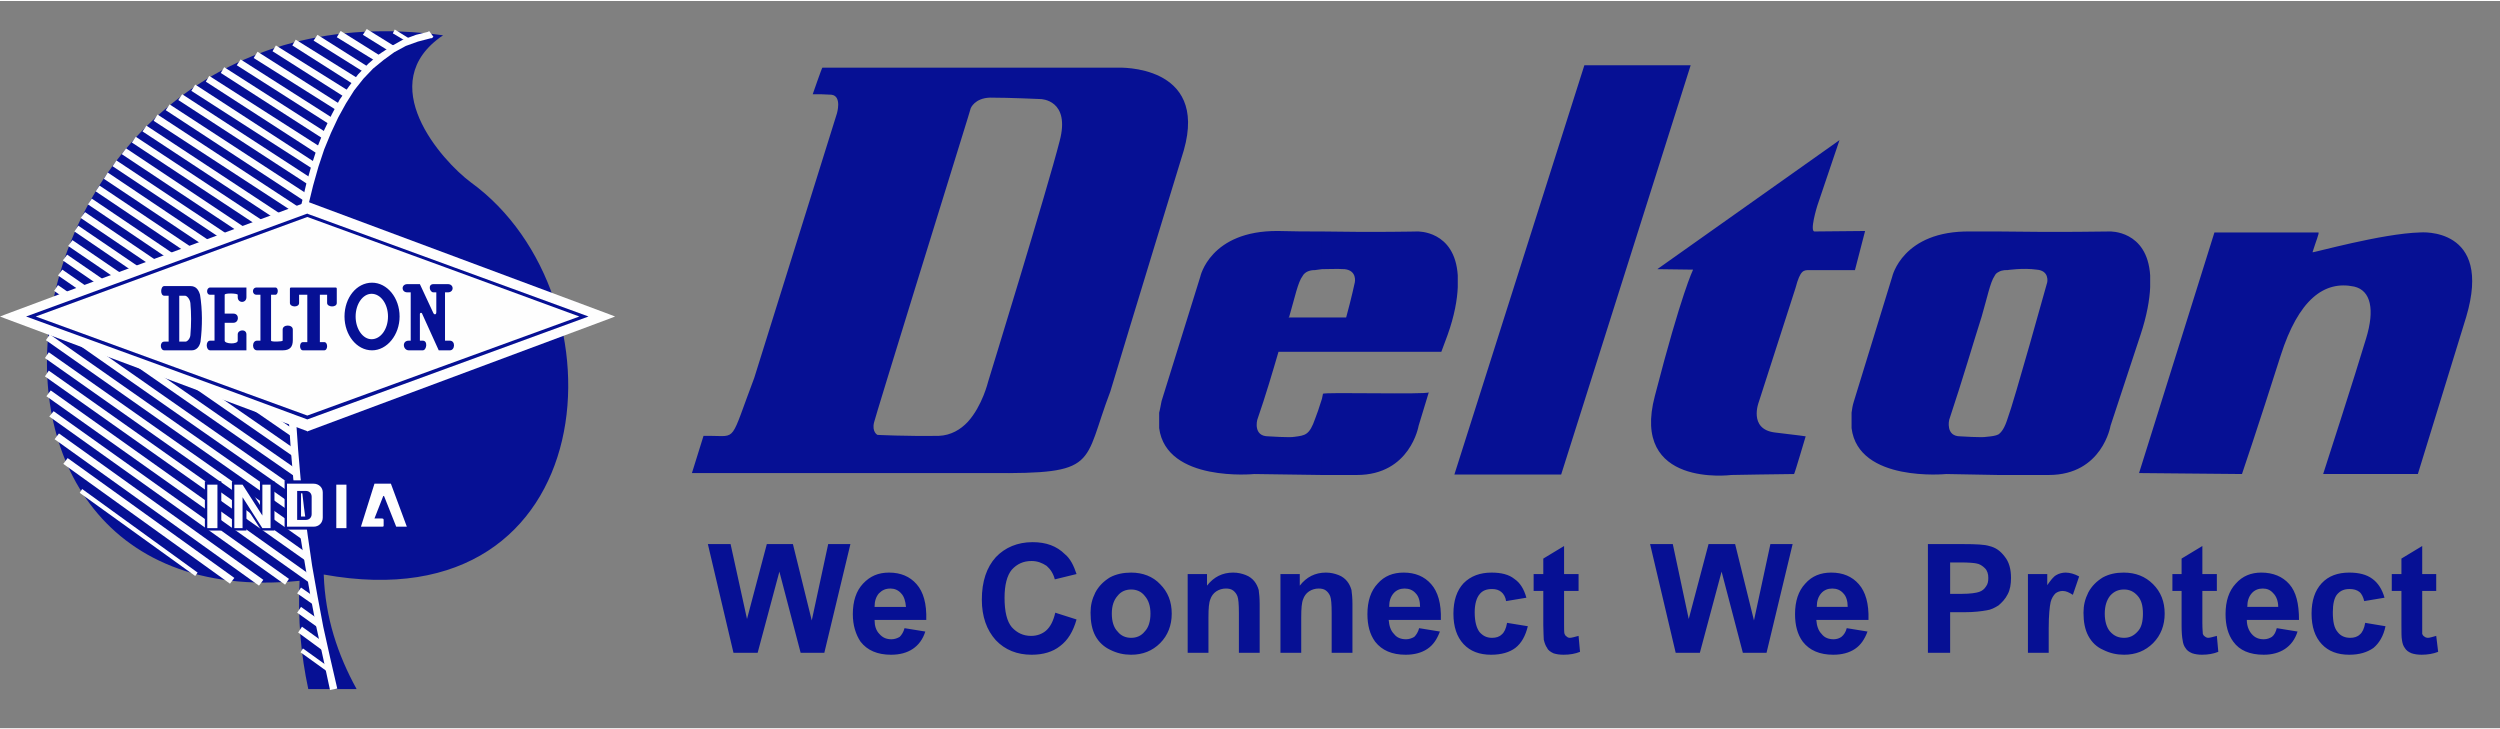
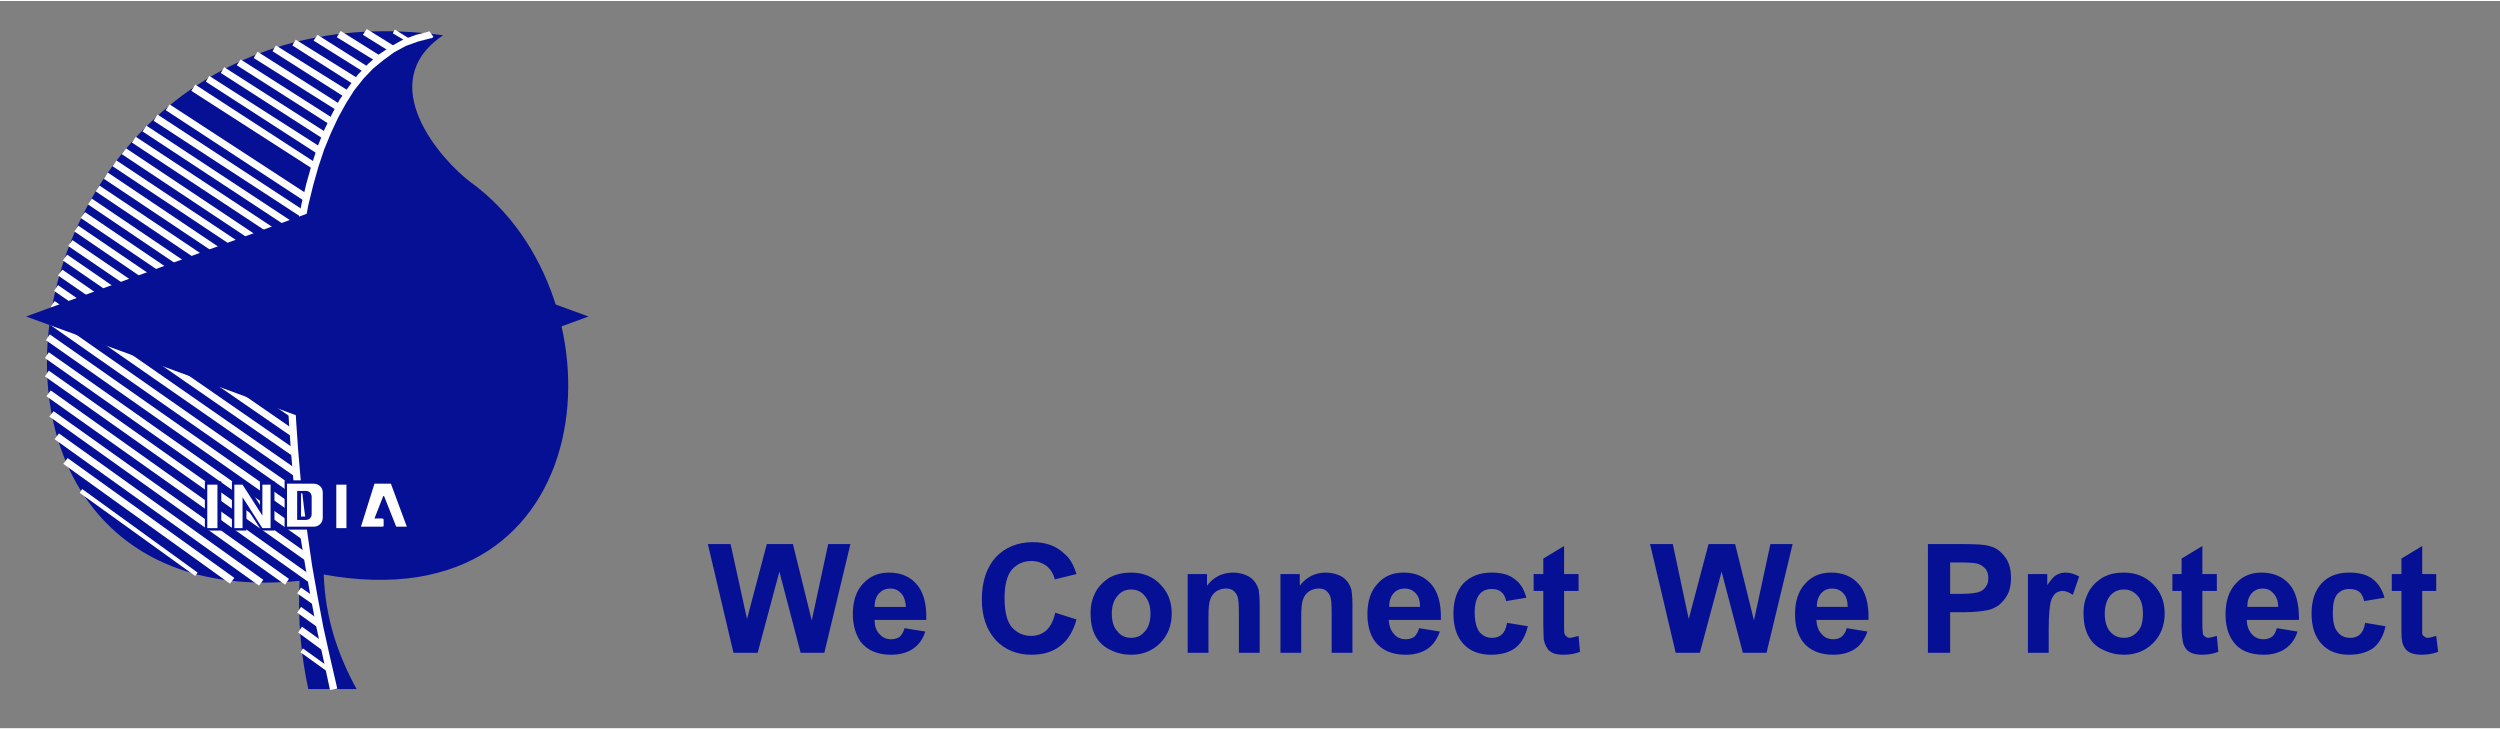
<svg xmlns="http://www.w3.org/2000/svg" xml:space="preserve" width="288px" height="84px" version="1.1" style="fill-rule:evenodd;" viewBox="0 0 51.74 15.05">
  <rect x="0" y="0" width="51.74" height="15.05" fill="#808080" stroke="none" />
  <defs>
    <style type="text/css">
   
    .fil5 {fill:none}
    .fil3 {fill:#FEFEFE}
    .fil4 {fill:#36468E}
    .fil0 {fill:#061094}
    .fil2 {fill:#FEFEFE;fill-rule:nonzero}
    .fil1 {fill:#061094;fill-rule:nonzero}
   
  </style>
  </defs>
  <g id="Layer_x0020_1">
-     <path class="fil0" d="M23.14 1.38c0,0 -1.56,0 -3.11,0l0 1.04c0.04,-0.13 0.06,-0.2 0.06,-0.2 0,0 0.08,-0.21 0.4,-0.22 0.41,0 1.05,0.03 1.05,0.03 0,0 0.62,0.01 0.39,0.87 -0.24,0.95 -1.48,4.98 -1.48,4.98 0,0 -0.12,0.5 -0.42,0.83l0 1.06 0.46 0c2.27,0.02 1.91,-0.17 2.49,-1.69 0.39,-1.3 1.52,-4.99 1.52,-4.99 0.51,-1.79 -1.36,-1.71 -1.36,-1.71zm6.19 3.39c0,0 -0.87,0.02 -1.97,0l0 0.78c0.12,0 0.31,-0.01 0.47,0 0.26,0.03 0.21,0.27 0.21,0.27 0,0 -0.07,0.33 -0.18,0.73l-0.5 0 0 0.71c1,0 2.47,0 2.47,0l0.13 -0.35c0.14,-0.39 0.2,-0.73 0.21,-0.99l0 -0.24c-0.06,-0.94 -0.84,-0.91 -0.84,-0.91zm-1.97 5.04c0.22,0 0.47,0 0.72,0 1.11,0 1.28,-1.02 1.28,-1.02l0.21 -0.69c-0.06,0.05 -2.18,-0.01 -2.19,0.03 -0.01,0.04 -0.01,0.06 -0.02,0.1l0 1.58zm0 -5.04c-0.29,0 -0.59,0 -0.91,-0.01 -1.41,-0.01 -1.61,0.95 -1.61,0.95l-0.8 2.57c-0.02,0.09 -0.03,0.17 -0.05,0.24l0 0.32c0.15,1.13 1.97,0.95 1.97,0.95 0,0 0.6,0.01 1.4,0.02l0 -1.58c-0.06,0.19 -0.11,0.34 -0.14,0.41 -0.12,0.35 -0.21,0.35 -0.43,0.38 -0.09,0.02 -0.54,-0.01 -0.54,-0.01 -0.32,0 -0.23,-0.34 -0.23,-0.34 0.18,-0.52 0.32,-1 0.44,-1.41 0,0 0.39,0 0.9,0l0 -0.71 -0.69 0c0,0 0,-0.01 0.01,-0.01 0.12,-0.41 0.18,-0.72 0.28,-0.85 0.07,-0.13 0.25,-0.12 0.25,-0.12 0,0 0.06,-0.01 0.15,-0.02l0 -0.78zm16.91 5l1.56 -4.98c0,0 2,0 2.15,0 0.03,0 -0.05,0.18 -0.12,0.41 -0.01,0.02 1.44,-0.39 2.23,-0.41 0,0 1.51,-0.13 0.95,1.75l-1 3.25 -1.96 0c0,0 0.67,-2.07 0.89,-2.81 0.18,-0.59 0.1,-0.99 -0.25,-1.07 -0.62,-0.13 -1.15,0.27 -1.52,1.43 -0.47,1.48 -0.8,2.45 -0.8,2.45l-2.13 -0.02zm-0.61 -5c0,0 -1.05,0.02 -2.3,0l0 0.84c0.08,-0.05 0.18,-0.04 0.18,-0.04 0,0 0.33,-0.05 0.61,-0.01 0.27,0.02 0.22,0.26 0.22,0.26 0,0 -0.69,2.48 -0.82,2.82 -0.06,0.19 -0.12,0.28 -0.19,0.33l0 0.84c0.31,0 0.67,0 1.04,0 1.11,0 1.28,-1.02 1.28,-1.02l0.62 -1.88c0.13,-0.39 0.19,-0.73 0.2,-0.99l0 -0.24c-0.06,-0.94 -0.84,-0.91 -0.84,-0.91zm-2.3 0c-0.2,0 -0.39,0 -0.58,0 -1.41,-0.02 -1.62,0.94 -1.62,0.94l-0.79 2.57c-0.03,0.09 -0.04,0.17 -0.05,0.24l0 0.32c0.14,1.13 1.96,0.95 1.96,0.95 0,0 0.45,0.01 1.08,0.02l0 -0.84c-0.06,0.03 -0.14,0.04 -0.25,0.05 -0.08,0.02 -0.54,-0.01 -0.54,-0.01 -0.31,0 -0.23,-0.34 -0.23,-0.34 0.29,-0.87 0.5,-1.6 0.67,-2.13 0.12,-0.41 0.18,-0.72 0.27,-0.85 0.02,-0.04 0.04,-0.06 0.08,-0.08l0 -0.84zm-7.06 0.78l3.77 -2.67 -0.46 1.36c0,0 -0.17,0.55 -0.05,0.53l1.04 -0.01 -0.21 0.81c0,0 -0.82,0 -0.94,0 -0.12,0 -0.19,-0.01 -0.29,0.37l-0.76 2.36c0,0 -0.22,0.56 0.33,0.63 0.52,0.06 0.64,0.08 0.64,0.08 0,0 -0.23,0.78 -0.24,0.78 -0.22,0 -1.3,0.02 -1.3,0.02 0,0 -2.09,0.27 -1.58,-1.64 0.55,-2.13 0.79,-2.61 0.79,-2.61l-0.74 -0.01zm-1.51 -4.22l2.2 0 -2.68 8.47 -2.21 0 2.69 -8.47zm-12.76 0.05c-1.39,0 -2.76,0 -3.01,0 -0.01,0 -0.2,0.55 -0.2,0.55 0.16,0 0.23,0 0.39,0.01 0.22,0.03 0.11,0.39 0.11,0.39l-1.71 5.47c-0.51,1.35 -0.35,1.2 -0.92,1.2 -0.13,0 -0.13,0 -0.13,0l-0.24 0.77 5.71 0 0 -1.06c-0.15,0.16 -0.35,0.28 -0.6,0.29 -0.69,0.01 -1.27,-0.02 -1.27,-0.02 0,0 -0.12,-0.06 -0.07,-0.26 0.02,-0.1 1.61,-5.24 1.94,-6.3l0 -1.04z" />
    <path class="fil1" d="M15.18 13.49l-0.53 -2.25 0.47 0 0.34 1.55 0.41 -1.55 0.54 0 0.39 1.58 0.34 -1.58 0.46 0 -0.54 2.25 -0.49 0 -0.44 -1.68 -0.45 1.68 -0.5 0zm3.54 -0.51l0.43 0.07c-0.05,0.16 -0.14,0.28 -0.26,0.36 -0.12,0.08 -0.27,0.12 -0.45,0.12 -0.28,0 -0.49,-0.09 -0.63,-0.27 -0.1,-0.15 -0.16,-0.34 -0.16,-0.57 0,-0.27 0.07,-0.48 0.21,-0.63 0.15,-0.16 0.32,-0.23 0.54,-0.23 0.24,0 0.43,0.08 0.57,0.24 0.14,0.16 0.21,0.4 0.2,0.74l-1.07 0c0,0.12 0.03,0.22 0.1,0.29 0.07,0.08 0.15,0.11 0.25,0.11 0.06,0 0.12,-0.02 0.17,-0.05 0.04,-0.04 0.08,-0.1 0.1,-0.18zm0.03 -0.44c-0.01,-0.12 -0.04,-0.22 -0.1,-0.28 -0.06,-0.07 -0.14,-0.1 -0.22,-0.1 -0.1,0 -0.17,0.03 -0.24,0.1 -0.06,0.07 -0.09,0.16 -0.09,0.28l0.65 0zm3.09 0.12l0.44 0.14c-0.07,0.25 -0.18,0.43 -0.34,0.55 -0.15,0.12 -0.35,0.18 -0.59,0.18 -0.3,0 -0.55,-0.1 -0.74,-0.3 -0.19,-0.21 -0.29,-0.49 -0.29,-0.84 0,-0.38 0.1,-0.67 0.29,-0.88 0.19,-0.2 0.45,-0.31 0.76,-0.31 0.28,0 0.5,0.08 0.67,0.25 0.11,0.09 0.18,0.23 0.24,0.41l-0.45 0.11c-0.03,-0.12 -0.09,-0.21 -0.17,-0.28 -0.09,-0.06 -0.19,-0.1 -0.31,-0.1 -0.17,0 -0.3,0.06 -0.41,0.18 -0.1,0.12 -0.15,0.32 -0.15,0.58 0,0.29 0.05,0.49 0.15,0.61 0.11,0.12 0.24,0.18 0.4,0.18 0.12,0 0.23,-0.04 0.31,-0.11 0.09,-0.08 0.15,-0.2 0.19,-0.37zm0.73 0c0,-0.15 0.03,-0.28 0.1,-0.42 0.07,-0.13 0.17,-0.23 0.3,-0.31 0.13,-0.07 0.28,-0.1 0.44,-0.1 0.24,0 0.45,0.08 0.6,0.24 0.16,0.16 0.24,0.36 0.24,0.61 0,0.24 -0.08,0.45 -0.24,0.61 -0.16,0.16 -0.36,0.24 -0.6,0.24 -0.15,0 -0.29,-0.03 -0.43,-0.1 -0.13,-0.06 -0.24,-0.16 -0.31,-0.29 -0.07,-0.13 -0.1,-0.29 -0.1,-0.48zm0.44 0.02c0,0.16 0.04,0.29 0.12,0.37 0.07,0.09 0.17,0.13 0.28,0.13 0.11,0 0.21,-0.04 0.28,-0.13 0.08,-0.08 0.12,-0.21 0.12,-0.37 0,-0.16 -0.04,-0.28 -0.12,-0.37 -0.07,-0.09 -0.17,-0.13 -0.28,-0.13 -0.11,0 -0.21,0.04 -0.28,0.13 -0.08,0.09 -0.12,0.21 -0.12,0.37zm3.06 0.81l-0.43 0 0 -0.83c0,-0.17 -0.01,-0.29 -0.03,-0.34 -0.02,-0.05 -0.05,-0.09 -0.09,-0.12 -0.04,-0.03 -0.09,-0.04 -0.15,-0.04 -0.07,0 -0.14,0.02 -0.2,0.06 -0.06,0.04 -0.1,0.1 -0.12,0.16 -0.03,0.07 -0.04,0.19 -0.04,0.38l0 0.73 -0.43 0 0 -1.63 0.4 0 0 0.24c0.14,-0.18 0.32,-0.27 0.54,-0.27 0.1,0 0.18,0.02 0.26,0.05 0.08,0.03 0.14,0.08 0.18,0.13 0.04,0.05 0.07,0.11 0.09,0.18 0.01,0.07 0.02,0.17 0.02,0.29l0 1.01zm1.92 0l-0.43 0 0 -0.83c0,-0.17 -0.01,-0.29 -0.03,-0.34 -0.02,-0.05 -0.05,-0.09 -0.09,-0.12 -0.04,-0.03 -0.09,-0.04 -0.15,-0.04 -0.07,0 -0.14,0.02 -0.2,0.06 -0.06,0.04 -0.1,0.1 -0.12,0.16 -0.03,0.07 -0.04,0.19 -0.04,0.38l0 0.73 -0.43 0 0 -1.63 0.4 0 0 0.24c0.14,-0.18 0.32,-0.27 0.54,-0.27 0.1,0 0.18,0.02 0.26,0.05 0.08,0.03 0.14,0.08 0.18,0.13 0.04,0.05 0.07,0.11 0.09,0.18 0.01,0.07 0.02,0.17 0.02,0.29l0 1.01zm1.38 -0.51l0.43 0.07c-0.06,0.16 -0.14,0.28 -0.26,0.36 -0.12,0.08 -0.27,0.12 -0.45,0.12 -0.28,0 -0.49,-0.09 -0.63,-0.27 -0.11,-0.15 -0.16,-0.34 -0.16,-0.57 0,-0.27 0.07,-0.48 0.21,-0.63 0.14,-0.16 0.32,-0.23 0.54,-0.23 0.24,0 0.43,0.08 0.57,0.24 0.14,0.16 0.21,0.4 0.2,0.74l-1.08 0c0.01,0.12 0.04,0.22 0.11,0.29 0.06,0.08 0.15,0.11 0.25,0.11 0.06,0 0.12,-0.02 0.17,-0.05 0.04,-0.04 0.08,-0.1 0.1,-0.18zm0.02 -0.44c0,-0.12 -0.03,-0.22 -0.09,-0.28 -0.06,-0.07 -0.14,-0.1 -0.23,-0.1 -0.09,0 -0.17,0.03 -0.23,0.1 -0.06,0.07 -0.09,0.16 -0.09,0.28l0.64 0zm2.2 -0.19l-0.42 0.07c-0.01,-0.08 -0.05,-0.15 -0.1,-0.19 -0.05,-0.04 -0.11,-0.06 -0.19,-0.06 -0.11,0 -0.2,0.03 -0.26,0.11 -0.06,0.07 -0.1,0.2 -0.1,0.37 0,0.2 0.04,0.33 0.1,0.41 0.07,0.08 0.15,0.12 0.26,0.12 0.08,0 0.15,-0.02 0.2,-0.07 0.05,-0.04 0.09,-0.12 0.11,-0.24l0.43 0.07c-0.05,0.2 -0.13,0.35 -0.26,0.45 -0.12,0.09 -0.29,0.14 -0.5,0.14 -0.24,0 -0.43,-0.07 -0.57,-0.22 -0.14,-0.15 -0.21,-0.36 -0.21,-0.63 0,-0.27 0.07,-0.48 0.21,-0.63 0.15,-0.15 0.34,-0.22 0.58,-0.22 0.2,0 0.36,0.04 0.47,0.13 0.12,0.08 0.2,0.21 0.25,0.39zm1.08 -0.49l0 0.35 -0.3 0 0 0.66c0,0.13 0,0.21 0.01,0.23 0.01,0.02 0.02,0.04 0.04,0.05 0.02,0.02 0.04,0.03 0.07,0.03 0.04,0 0.1,-0.02 0.18,-0.04l0.03 0.33c-0.1,0.04 -0.21,0.06 -0.34,0.06 -0.08,0 -0.15,-0.01 -0.21,-0.03 -0.06,-0.03 -0.11,-0.06 -0.13,-0.11 -0.03,-0.04 -0.05,-0.09 -0.07,-0.17 0,-0.05 -0.01,-0.15 -0.01,-0.3l0 -0.71 -0.2 0 0 -0.35 0.2 0 0 -0.32 0.43 -0.26 0 0.58 0.3 0zm2.01 1.63l-0.53 -2.25 0.47 0 0.33 1.55 0.41 -1.55 0.55 0 0.39 1.58 0.34 -1.58 0.46 0 -0.54 2.25 -0.49 0 -0.44 -1.68 -0.45 1.68 -0.5 0zm3.54 -0.51l0.43 0.07c-0.06,0.16 -0.14,0.28 -0.26,0.36 -0.12,0.08 -0.27,0.12 -0.45,0.12 -0.28,0 -0.49,-0.09 -0.63,-0.27 -0.11,-0.15 -0.16,-0.34 -0.16,-0.57 0,-0.27 0.07,-0.48 0.21,-0.63 0.14,-0.16 0.32,-0.23 0.54,-0.23 0.24,0 0.43,0.08 0.57,0.24 0.14,0.16 0.21,0.4 0.2,0.74l-1.08 0c0.01,0.12 0.04,0.22 0.11,0.29 0.06,0.08 0.15,0.11 0.25,0.11 0.06,0 0.12,-0.02 0.16,-0.05 0.05,-0.04 0.09,-0.1 0.11,-0.18zm0.02 -0.44c0,-0.12 -0.03,-0.22 -0.09,-0.28 -0.06,-0.07 -0.14,-0.1 -0.23,-0.1 -0.09,0 -0.17,0.03 -0.23,0.1 -0.06,0.07 -0.09,0.16 -0.09,0.28l0.64 0zm1.66 0.95l0 -2.25 0.73 0c0.27,0 0.45,0.01 0.54,0.04 0.13,0.03 0.23,0.1 0.32,0.22 0.09,0.11 0.13,0.26 0.13,0.44 0,0.13 -0.02,0.25 -0.07,0.34 -0.05,0.1 -0.12,0.17 -0.19,0.23 -0.08,0.05 -0.16,0.09 -0.24,0.1 -0.11,0.02 -0.26,0.04 -0.47,0.04l-0.29 0 0 0.84 -0.46 0zm0.46 -1.87l0 0.65 0.24 0c0.18,0 0.3,-0.02 0.36,-0.04 0.06,-0.02 0.11,-0.06 0.14,-0.11 0.04,-0.05 0.05,-0.11 0.05,-0.18 0,-0.08 -0.02,-0.15 -0.07,-0.2 -0.05,-0.05 -0.11,-0.09 -0.18,-0.1 -0.05,-0.01 -0.16,-0.02 -0.33,-0.02l-0.21 0zm2.04 1.87l-0.43 0 0 -1.63 0.4 0 0 0.23c0.07,-0.1 0.13,-0.18 0.19,-0.21 0.05,-0.03 0.12,-0.05 0.19,-0.05 0.09,0 0.19,0.03 0.28,0.08l-0.13 0.38c-0.08,-0.05 -0.14,-0.08 -0.21,-0.08 -0.06,0 -0.11,0.02 -0.15,0.05 -0.04,0.04 -0.08,0.1 -0.1,0.18 -0.02,0.09 -0.04,0.27 -0.04,0.55l0 0.5zm0.72 -0.83c0,-0.15 0.03,-0.28 0.1,-0.42 0.07,-0.13 0.17,-0.23 0.3,-0.31 0.13,-0.07 0.27,-0.1 0.43,-0.1 0.25,0 0.45,0.08 0.61,0.24 0.16,0.16 0.24,0.36 0.24,0.61 0,0.24 -0.08,0.45 -0.24,0.61 -0.16,0.16 -0.36,0.24 -0.6,0.24 -0.15,0 -0.29,-0.03 -0.43,-0.1 -0.14,-0.06 -0.24,-0.16 -0.31,-0.29 -0.07,-0.13 -0.1,-0.29 -0.1,-0.48zm0.44 0.02c0,0.16 0.04,0.29 0.11,0.37 0.08,0.09 0.17,0.13 0.29,0.13 0.11,0 0.2,-0.04 0.28,-0.13 0.08,-0.08 0.11,-0.21 0.11,-0.37 0,-0.16 -0.03,-0.28 -0.11,-0.37 -0.08,-0.09 -0.17,-0.13 -0.28,-0.13 -0.12,0 -0.21,0.04 -0.29,0.13 -0.07,0.09 -0.11,0.21 -0.11,0.37zm2.32 -0.82l0 0.35 -0.3 0 0 0.66c0,0.13 0.01,0.21 0.01,0.23 0.01,0.02 0.02,0.04 0.04,0.05 0.02,0.02 0.05,0.03 0.07,0.03 0.04,0 0.1,-0.02 0.18,-0.04l0.03 0.33c-0.1,0.04 -0.21,0.06 -0.34,0.06 -0.07,0 -0.14,-0.01 -0.2,-0.03 -0.07,-0.03 -0.11,-0.06 -0.14,-0.11 -0.03,-0.04 -0.05,-0.09 -0.06,-0.17 -0.01,-0.05 -0.02,-0.15 -0.02,-0.3l0 -0.71 -0.19 0 0 -0.35 0.19 0 0 -0.32 0.43 -0.26 0 0.58 0.3 0zm1.24 1.12l0.43 0.07c-0.05,0.16 -0.14,0.28 -0.26,0.36 -0.12,0.08 -0.27,0.12 -0.44,0.12 -0.29,0 -0.5,-0.09 -0.63,-0.27 -0.11,-0.15 -0.16,-0.34 -0.16,-0.57 0,-0.27 0.07,-0.48 0.21,-0.63 0.14,-0.16 0.32,-0.23 0.53,-0.23 0.24,0 0.44,0.08 0.58,0.24 0.14,0.16 0.2,0.4 0.2,0.74l-1.08 0c0,0.12 0.04,0.22 0.1,0.29 0.07,0.08 0.15,0.11 0.25,0.11 0.07,0 0.12,-0.02 0.17,-0.05 0.05,-0.04 0.08,-0.1 0.1,-0.18zm0.03 -0.44c0,-0.12 -0.04,-0.22 -0.1,-0.28 -0.06,-0.07 -0.13,-0.1 -0.22,-0.1 -0.09,0 -0.17,0.03 -0.23,0.1 -0.06,0.07 -0.09,0.16 -0.09,0.28l0.64 0zm2.2 -0.19l-0.42 0.07c-0.02,-0.08 -0.05,-0.15 -0.1,-0.19 -0.05,-0.04 -0.12,-0.06 -0.2,-0.06 -0.11,0 -0.19,0.03 -0.26,0.11 -0.06,0.07 -0.09,0.2 -0.09,0.37 0,0.2 0.03,0.33 0.1,0.41 0.06,0.08 0.15,0.12 0.26,0.12 0.08,0 0.15,-0.02 0.2,-0.07 0.05,-0.04 0.09,-0.12 0.11,-0.24l0.42 0.07c-0.04,0.2 -0.13,0.35 -0.25,0.45 -0.13,0.09 -0.29,0.14 -0.5,0.14 -0.24,0 -0.43,-0.07 -0.57,-0.22 -0.14,-0.15 -0.21,-0.36 -0.21,-0.63 0,-0.27 0.07,-0.48 0.21,-0.63 0.14,-0.15 0.33,-0.22 0.57,-0.22 0.2,0 0.36,0.04 0.48,0.13 0.11,0.08 0.2,0.21 0.25,0.39zm1.07 -0.49l0 0.35 -0.29 0 0 0.23 0 0.43c0,0.13 0,0.21 0,0.23 0.01,0.02 0.02,0.04 0.04,0.05 0.02,0.02 0.05,0.03 0.08,0.03 0.04,0 0.09,-0.02 0.17,-0.04l0.04 0.33c-0.1,0.04 -0.22,0.06 -0.34,0.06 -0.08,0 -0.15,-0.01 -0.21,-0.03 -0.07,-0.03 -0.11,-0.06 -0.14,-0.11 -0.03,-0.04 -0.05,-0.09 -0.06,-0.17 -0.01,-0.05 -0.01,-0.15 -0.01,-0.3l0 -0.71 -0.2 0 0 -0.35 0.2 0 0 -0.32 0.43 -0.26 0 0.58 0.29 0z" />
    <path class="fil0" d="M6.2 12c-8.3,0.83 -6.28,-12.55 2.97,-11.29 -1.47,0.99 -0.02,2.6 0.57,3.04 3.26,2.36 2.8,9.18 -3.04,8.12 0.03,0.89 0.29,1.66 0.68,2.37 -0.33,0 -0.67,0 -1,0 -0.15,-0.7 -0.22,-1.44 -0.18,-2.24z" />
    <g>
      <path class="fil2" d="M4.04 11.9l-2.39 -1.72 0.05 -0.08 2.39 1.73 -0.05 0.07zm2.75 1.99l-0.57 -0.41 0.05 -0.08 0.57 0.41 -0.05 0.08z" />
    </g>
    <g>
      <path class="fil2" d="M4.76 12.06l-3.45 -2.48 0.09 -0.12 3.45 2.48 -0.09 0.12zm1.9 1.37l-0.49 -0.36 0.08 -0.12 0.5 0.36 -0.09 0.12z" />
    </g>
    <g>
      <path class="fil2" d="M5.36 12.1l-4.23 -3.03 0.09 -0.12 4.23 3.03 -0.09 0.12zm1.21 0.86l-0.42 -0.3 0.08 -0.12 0.42 0.3 -0.08 0.12z" />
    </g>
    <g>
      <path class="fil2" d="M5.9 12.08l-4.88 -3.48 0.09 -0.11 4.87 3.47 -0.08 0.12zm0.58 0.41l-0.33 -0.23 0.08 -0.12 0.33 0.23 -0.08 0.12z" />
    </g>
    <g>
      <polygon class="fil2" points="6.39,12.03 0.96,8.18 1.05,8.06 6.48,11.92 " />
    </g>
    <g>
      <polygon class="fil2" points="6.32,11.58 0.93,7.77 1.01,7.65 6.4,11.46 " />
    </g>
    <g>
      <polygon class="fil2" points="6.25,11.14 0.93,7.39 1.01,7.27 6.34,11.02 " />
    </g>
    <g>
      <polygon class="fil2" points="6.19,10.7 0.95,7.02 1.03,6.9 6.28,10.58 " />
    </g>
    <g>
      <polygon class="fil2" points="6.14,10.27 0.99,6.67 1.07,6.55 6.22,10.15 " />
    </g>
    <g>
      <polygon class="fil2" points="6.1,9.84 1.05,6.33 1.13,6.21 6.18,9.72 " />
    </g>
    <g>
      <polygon class="fil2" points="6.06,9.42 1.12,6 1.2,5.88 6.14,9.3 " />
    </g>
    <g>
      <polygon class="fil2" points="6.03,9.01 1.2,5.68 1.29,5.56 6.11,8.89 " />
    </g>
    <g>
      <polygon class="fil2" points="6,8.6 1.3,5.37 1.39,5.25 6.09,8.48 " />
    </g>
    <g>
      <polygon class="fil2" points="5.99,8.19 1.41,5.07 1.5,4.95 6.07,8.07 " />
    </g>
    <g>
      <polygon class="fil2" points="5.98,7.8 1.54,4.77 1.62,4.65 6.06,7.67 " />
    </g>
    <g>
      <polygon class="fil2" points="5.97,7.4 1.67,4.49 1.76,4.37 6.05,7.28 " />
    </g>
    <g>
      <polygon class="fil2" points="5.98,7.02 1.82,4.21 1.9,4.09 6.06,6.9 " />
    </g>
    <g>
      <polygon class="fil2" points="5.99,6.64 1.98,3.94 2.06,3.82 6.07,6.51 " />
    </g>
    <g>
      <polygon class="fil2" points="6.01,6.26 2.15,3.68 2.23,3.55 6.09,6.14 " />
    </g>
    <g>
      <polygon class="fil2" points="6.04,5.89 2.33,3.42 2.41,3.3 6.12,5.77 " />
    </g>
    <g>
      <polygon class="fil2" points="6.07,5.53 2.52,3.17 2.61,3.05 6.15,5.41 " />
    </g>
    <g>
      <polygon class="fil2" points="6.12,5.17 2.73,2.93 2.81,2.81 6.2,5.05 " />
    </g>
    <g>
      <polygon class="fil2" points="6.17,4.82 2.95,2.7 3.03,2.58 6.25,4.7 " />
    </g>
    <g>
      <polygon class="fil2" points="6.23,4.47 3.18,2.48 3.26,2.35 6.31,4.35 " />
    </g>
    <g>
      <polygon class="fil2" points="6.3,4.14 3.43,2.26 3.51,2.14 6.38,4.01 " />
    </g>
    <g>
-       <polygon class="fil2" points="6.38,3.8 3.69,2.05 3.77,1.93 6.46,3.68 " />
-     </g>
+       </g>
    <g>
      <polygon class="fil2" points="6.48,3.48 3.96,1.86 4.04,1.73 6.55,3.36 " />
    </g>
    <g>
      <polygon class="fil2" points="6.58,3.17 4.26,1.67 4.33,1.55 6.66,3.04 " />
    </g>
    <g>
      <polygon class="fil2" points="6.7,2.86 4.57,1.49 4.64,1.37 6.78,2.74 " />
    </g>
    <g>
      <polygon class="fil2" points="6.83,2.56 4.9,1.33 4.98,1.21 6.91,2.44 " />
    </g>
    <g>
      <polygon class="fil2" points="6.98,2.27 5.25,1.18 5.33,1.05 7.06,2.15 " />
    </g>
    <g>
      <polygon class="fil2" points="7.15,2 5.64,1.04 5.71,0.92 7.23,1.87 " />
    </g>
    <g>
      <polygon class="fil2" points="7.34,1.74 6.05,0.92 6.12,0.8 7.42,1.61 " />
    </g>
    <g>
      <polygon class="fil2" points="7.56,1.49 6.49,0.82 6.57,0.7 7.63,1.37 " />
    </g>
    <g>
      <polygon class="fil2" points="7.8,1.26 6.97,0.75 7.05,0.62 7.88,1.14 " />
    </g>
    <g>
      <polygon class="fil2" points="8.09,1.06 7.51,0.7 7.59,0.58 8.17,0.94 " />
    </g>
    <g>
      <polygon class="fil2" points="8.45,0.86 8.13,0.67 8.17,0.59 8.49,0.79 " />
    </g>
    <g>
      <path class="fil2" d="M8.86 0.64l0.09 0.12 -0.03 0.01 -0.27 0.07 -0.25 0.09 -0.24 0.13 -0.22 0.16 -0.22 0.18 -0.2 0.21 -0.19 0.24 -0.17 0.27 -0.16 0.29 -0.15 0.32 -0.14 0.34 -0.12 0.36 -0.11 0.39 -0.1 0.41 -0.08 0.42 -0.07 0.45 -0.06 0.47 -0.04 0.48 -0.03 0.5 -0.01 0.52 0 0.54 0.01 0.54 0.03 0.56 0.04 0.58 0.05 0.58 0.07 0.6 0.08 0.6 0.09 0.62 0.11 0.62 0.12 0.64 0.14 0.63 0.15 0.65 -0.15 0.03 -0.14 -0.65 -0.14 -0.64 -0.12 -0.63 -0.11 -0.63 -0.1 -0.61 -0.08 -0.61 -0.07 -0.6 -0.05 -0.59 -0.04 -0.58 -0.03 -0.56 -0.01 -0.55 0 -0.54 0.02 -0.52 0.03 -0.51 0.04 -0.49 0.06 -0.47 0.07 -0.45 0.08 -0.43 0.1 -0.42 0.11 -0.39 0.12 -0.37 0.14 -0.35 0.16 -0.33 0.16 -0.3 0.19 -0.27 0.19 -0.25 0.21 -0.22 0.23 -0.2 0.24 -0.16 0.25 -0.14 0.27 -0.1 0.28 -0.07 -0.03 0.01zm0.09 0.12l-0.01 0.01 -0.02 0 0.03 -0.01zm0.02 -0.02l-0.02 0.02 -0.09 -0.12 0.02 -0.02 0.09 0.12z" />
    </g>
-     <polygon class="fil3" points="6.38,4.16 9.49,5.32 12.6,6.48 12.73,6.53 12.6,6.58 9.49,7.74 6.38,8.9 6.36,8.91 6.35,8.9 3.24,7.74 0.13,6.58 0,6.53 0.13,6.48 3.24,5.32 6.35,4.16 6.36,4.15 " />
-     <path class="fil1" d="M6.38 4.41l5.8 2.12c-1.94,0.71 -3.88,1.42 -5.82,2.13 -1.93,-0.72 -3.88,-1.42 -5.82,-2.13 1.94,-0.71 3.88,-1.42 5.82,-2.13l0.02 0.01zm2.83 1.1l-2.85 -1.04 -5.62 2.06 5.62 2.05 5.63 -2.05 -2.78 -1.02z" />
+     <path class="fil1" d="M6.38 4.41l5.8 2.12c-1.94,0.71 -3.88,1.42 -5.82,2.13 -1.93,-0.72 -3.88,-1.42 -5.82,-2.13 1.94,-0.71 3.88,-1.42 5.82,-2.13l0.02 0.01zm2.83 1.1z" />
    <polygon class="fil4" points="4.31,10.01 4.52,10.01 4.52,10.9 4.31,10.9 " />
    <path class="fil1" d="M4.31 9.94l0.27 0 0 1.02 -0.34 0 0 -1.02 0.07 0zm0.14 0.13l-0.08 0 0 0.76 0.08 0 0 -0.76z" />
    <polygon class="fil4" points="4.87,10.01 4.87,10.01 5.04,10.01 5.45,10.64 5.45,10.01 5.62,10.01 5.62,10.9 5.61,10.9 5.45,10.9 5.04,10.26 5.04,10.9 4.87,10.9 " />
    <path class="fil1" d="M4.87 9.94l0.2 0 0.31 0.49 0 -0.49 0.3 0 0 1.02 -0.27 0 -0.31 -0.48 0 0.48 -0.3 0 0 -1.02 0.07 0zm0.13 0.13l-0.07 0 0 0.76 0.04 0 0 -0.57 0.12 -0.04 0.39 0.61 0.07 0 0 -0.76 -0.04 0 0 0.57 -0.12 0.04 -0.39 -0.61z" />
    <polygon class="fil4" points="6.97,10.01 7.18,10.01 7.18,10.9 6.97,10.9 " />
    <path class="fil1" d="M6.97 9.94l0.27 0 0 1.02 -0.33 0 0 -1.02 0.06 0zm0.15 0.13l-0.09 0 0 0.76 0.09 0 0 -0.76z" />
    <path class="fil4" d="M5.95 9.98l0.56 0c0.1,0 0.18,0.08 0.18,0.19l0 0.52c0,0.1 -0.08,0.18 -0.18,0.18l-0.56 0 0 -0.89zm0.22 0.15l0.17 0c0.07,0 0.13,0.06 0.13,0.13l0 0.35c0,0.07 -0.06,0.13 -0.13,0.13l-0.17 0 0 -0.61z" />
    <path class="fil1" d="M5.95 9.92l0.56 0c0.07,0 0.13,0.02 0.18,0.07 0.04,0.04 0.07,0.11 0.07,0.18l0 0.52c0,0.06 -0.03,0.13 -0.07,0.17 -0.05,0.05 -0.11,0.08 -0.18,0.08l-0.62 0 0 -1.02 0.06 0zm0.56 0.12l-0.49 0 0 0.77 0.49 0c0.03,0 0.06,-0.02 0.08,-0.04 0.03,-0.02 0.04,-0.05 0.04,-0.08l0 -0.52c0,-0.04 -0.01,-0.07 -0.04,-0.09 -0.02,-0.02 -0.05,-0.04 -0.08,-0.04zm-0.34 0.03l0.17 0c0.06,0 0.1,0.02 0.14,0.05 0.03,0.04 0.05,0.08 0.05,0.14l0 0.35c0,0.05 -0.02,0.1 -0.05,0.13 -0.04,0.04 -0.08,0.06 -0.14,0.06l-0.23 0 0 -0.73 0.06 0zm0.17 0.12l-0.11 0 0 0.48 0.11 0c0.02,0 0.04,0 0.05,-0.02 0.01,-0.01 0.02,-0.02 0.02,-0.04l0 -0.35c0,-0.02 -0.01,-0.04 -0.02,-0.05 -0.01,-0.01 -0.03,-0.02 -0.05,-0.02z" />
    <path class="fil4" d="M8.21 10.87l0.22 0 -0.33 -0.89 -0.33 0 -0.29 0.89 0.44 0c0.03,0 0.04,0 0.04,-0.03l0 -0.11c0,-0.02 -0.02,-0.03 -0.04,-0.03l-0.16 0 0.18 -0.45c0.01,-0.02 0.02,-0.02 0.02,0l0.25 0.62z" />
    <path class="fil1" d="M8.25 10.81l0.09 0 -0.28 -0.77 -0.25 0 -0.24 0.77 0.32 0 0 -0.05 -0.22 0c0.07,-0.17 0.14,-0.37 0.21,-0.54 0.01,-0.01 0.02,-0.02 0.02,-0.03 0.02,-0.01 0.03,-0.02 0.05,-0.02l0 0c0.02,0 0.03,0.01 0.05,0.02 0.01,0.01 0.01,0.02 0.02,0.03l0.23 0.59zm0.18 0.13l-0.26 0 -0.22 -0.55 -0.09 0.25 0.06 0c0.03,0 0.05,0 0.07,0.02 0.02,0.01 0.03,0.04 0.03,0.07l0 0.11c0,0.03 -0.01,0.05 -0.02,0.07 -0.02,0.02 -0.04,0.03 -0.08,0.03l-0.52 0 0.32 -1.02 0.43 0 0.38 1.02 -0.1 0z" />
    <polygon class="fil3" points="4.29,10.01 4.5,10.01 4.5,10.91 4.29,10.91 " />
    <polygon class="fil3" points="4.85,10.01 4.86,10.01 5.02,10.01 5.43,10.65 5.43,10.01 5.6,10.01 5.6,10.91 5.6,10.91 5.43,10.91 5.02,10.27 5.02,10.91 4.85,10.91 " />
    <polygon class="fil3" points="6.96,10.01 7.17,10.01 7.17,10.91 6.96,10.91 " />
    <path class="fil3" d="M5.94 9.99l0.55 0c0.11,0 0.19,0.08 0.19,0.18l0 0.52c0,0.11 -0.08,0.19 -0.19,0.19l-0.55 0 0 -0.89zm0.21 0.15l0.18 0c0.07,0 0.12,0.05 0.12,0.12l0 0.36c0,0.07 -0.05,0.12 -0.12,0.12l-0.18 0 0 -0.6z" />
    <path class="fil3" d="M8.2 10.88l0.22 0 -0.33 -0.89 -0.34 0 -0.28 0.89 0.44 0c0.03,0 0.03,-0.01 0.03,-0.03l0 -0.11c0,-0.02 -0.01,-0.03 -0.04,-0.03l-0.15 0 0.18 -0.46c0,-0.01 0.01,-0.01 0.02,0l0.25 0.63z" />
    <path class="fil0" d="M3.49 6.1l0 0.95 -0.09 0c-0.1,0 -0.09,0.18 0,0.18l0.09 0 0.48 0c0.09,0 0.16,-0.07 0.18,-0.18 0.04,-0.32 0.04,-0.66 -0.01,-0.97 -0.03,-0.1 -0.08,-0.18 -0.2,-0.18l-0.54 0c-0.08,0 -0.09,0.2 0,0.2l0.09 0zm5.01 -0.24l-0.07 0c-0.13,0 -0.13,0.17 0,0.17l0.07 0 0 1 -0.04 0c-0.15,0 -0.12,0.2 0,0.2l0.04 0 0.19 0 0.06 0c0.08,0 0.11,-0.2 0,-0.2l-0.06 0 0 -0.55c0,-0.03 0.04,-0.04 0.05,0l0.34 0.75 0.23 0c0.11,0 0.12,-0.2 0,-0.2l-0.1 0 0 -1 0.06 0c0.13,0 0.13,-0.17 0,-0.17l-0.24 0 -0.06 0c-0.12,0 -0.08,0.17 0,0.17l0.06 0 0 0.41c0,0.06 -0.05,0.06 -0.07,0l-0.27 -0.58 -0.19 0zm-0.8 -0.03c0.31,0 0.57,0.31 0.57,0.7 0,0.38 -0.26,0.7 -0.57,0.7 -0.32,0 -0.57,-0.32 -0.57,-0.7 0,-0.39 0.25,-0.7 0.57,-0.7zm-0.01 0.23c0.19,0 0.34,0.21 0.34,0.47 0,0.26 -0.15,0.47 -0.34,0.47 -0.18,0 -0.33,-0.21 -0.33,-0.47 0,-0.26 0.15,-0.47 0.33,-0.47zm-1.65 -0.13l0.89 0c0.03,0 0.04,0 0.04,0.03l0 0.29c0,0.1 -0.2,0.09 -0.2,0l0 -0.17 -0.15 0 0 0.98 0.09 0c0.08,0 0.08,0.17 0,0.17l-0.09 0 -0.26 0 -0.09 0c-0.08,0 -0.08,-0.17 0,-0.17l0.09 0 0 -0.98 -0.17 0 0 0.17c0,0.1 -0.19,0.09 -0.19,0l0 -0.29c0,-0.03 0.01,-0.03 0.04,-0.03zm-0.65 0l-0.08 0c-0.1,0 -0.1,0.15 0,0.15l0.08 0 0 0.95 -0.07 0c-0.11,0 -0.11,0.2 0,0.2l0.53 0c0.15,0 0.21,-0.07 0.21,-0.21l0 -0.22c0,-0.11 -0.21,-0.11 -0.21,0l0 0.23c0,0.02 -0.24,0.03 -0.24,0l0 -0.95 0.09 0c0.06,0 0.07,-0.15 0,-0.15l-0.09 0 -0.22 0zm-0.47 1.3l-0.48 0 -0.09 0c-0.09,0 -0.1,-0.2 0,-0.2l0.09 0 0 -0.95 -0.09 0c-0.09,0 -0.08,-0.15 0,-0.15l0.54 0 0.21 0 0 0.2c0,0.13 -0.18,0.13 -0.18,0l0 -0.05c0,-0.03 -0.27,-0.04 -0.27,0l0 0.39 0.18 0c0.13,0 0.12,0.19 0,0.19l-0.18 0 0 0.37c0,0.07 0.27,0.08 0.27,0l0 -0.13c0,-0.1 0.18,-0.12 0.18,0l0 0.33 -0.18 0zm-1.21 -0.98l0 0.67 0 0.13 0.13 0c0.03,0 0.09,-0.05 0.1,-0.13 0.02,-0.23 0.02,-0.45 0,-0.67 -0.01,-0.08 -0.07,-0.15 -0.11,-0.15l-0.12 0 0 0.15z" />
  </g>
  <g id="Layer_x0020_1_0">
-     <rect class="fil5" x="0.13" width="51.62" height="15.05" />
-   </g>
+     </g>
</svg>